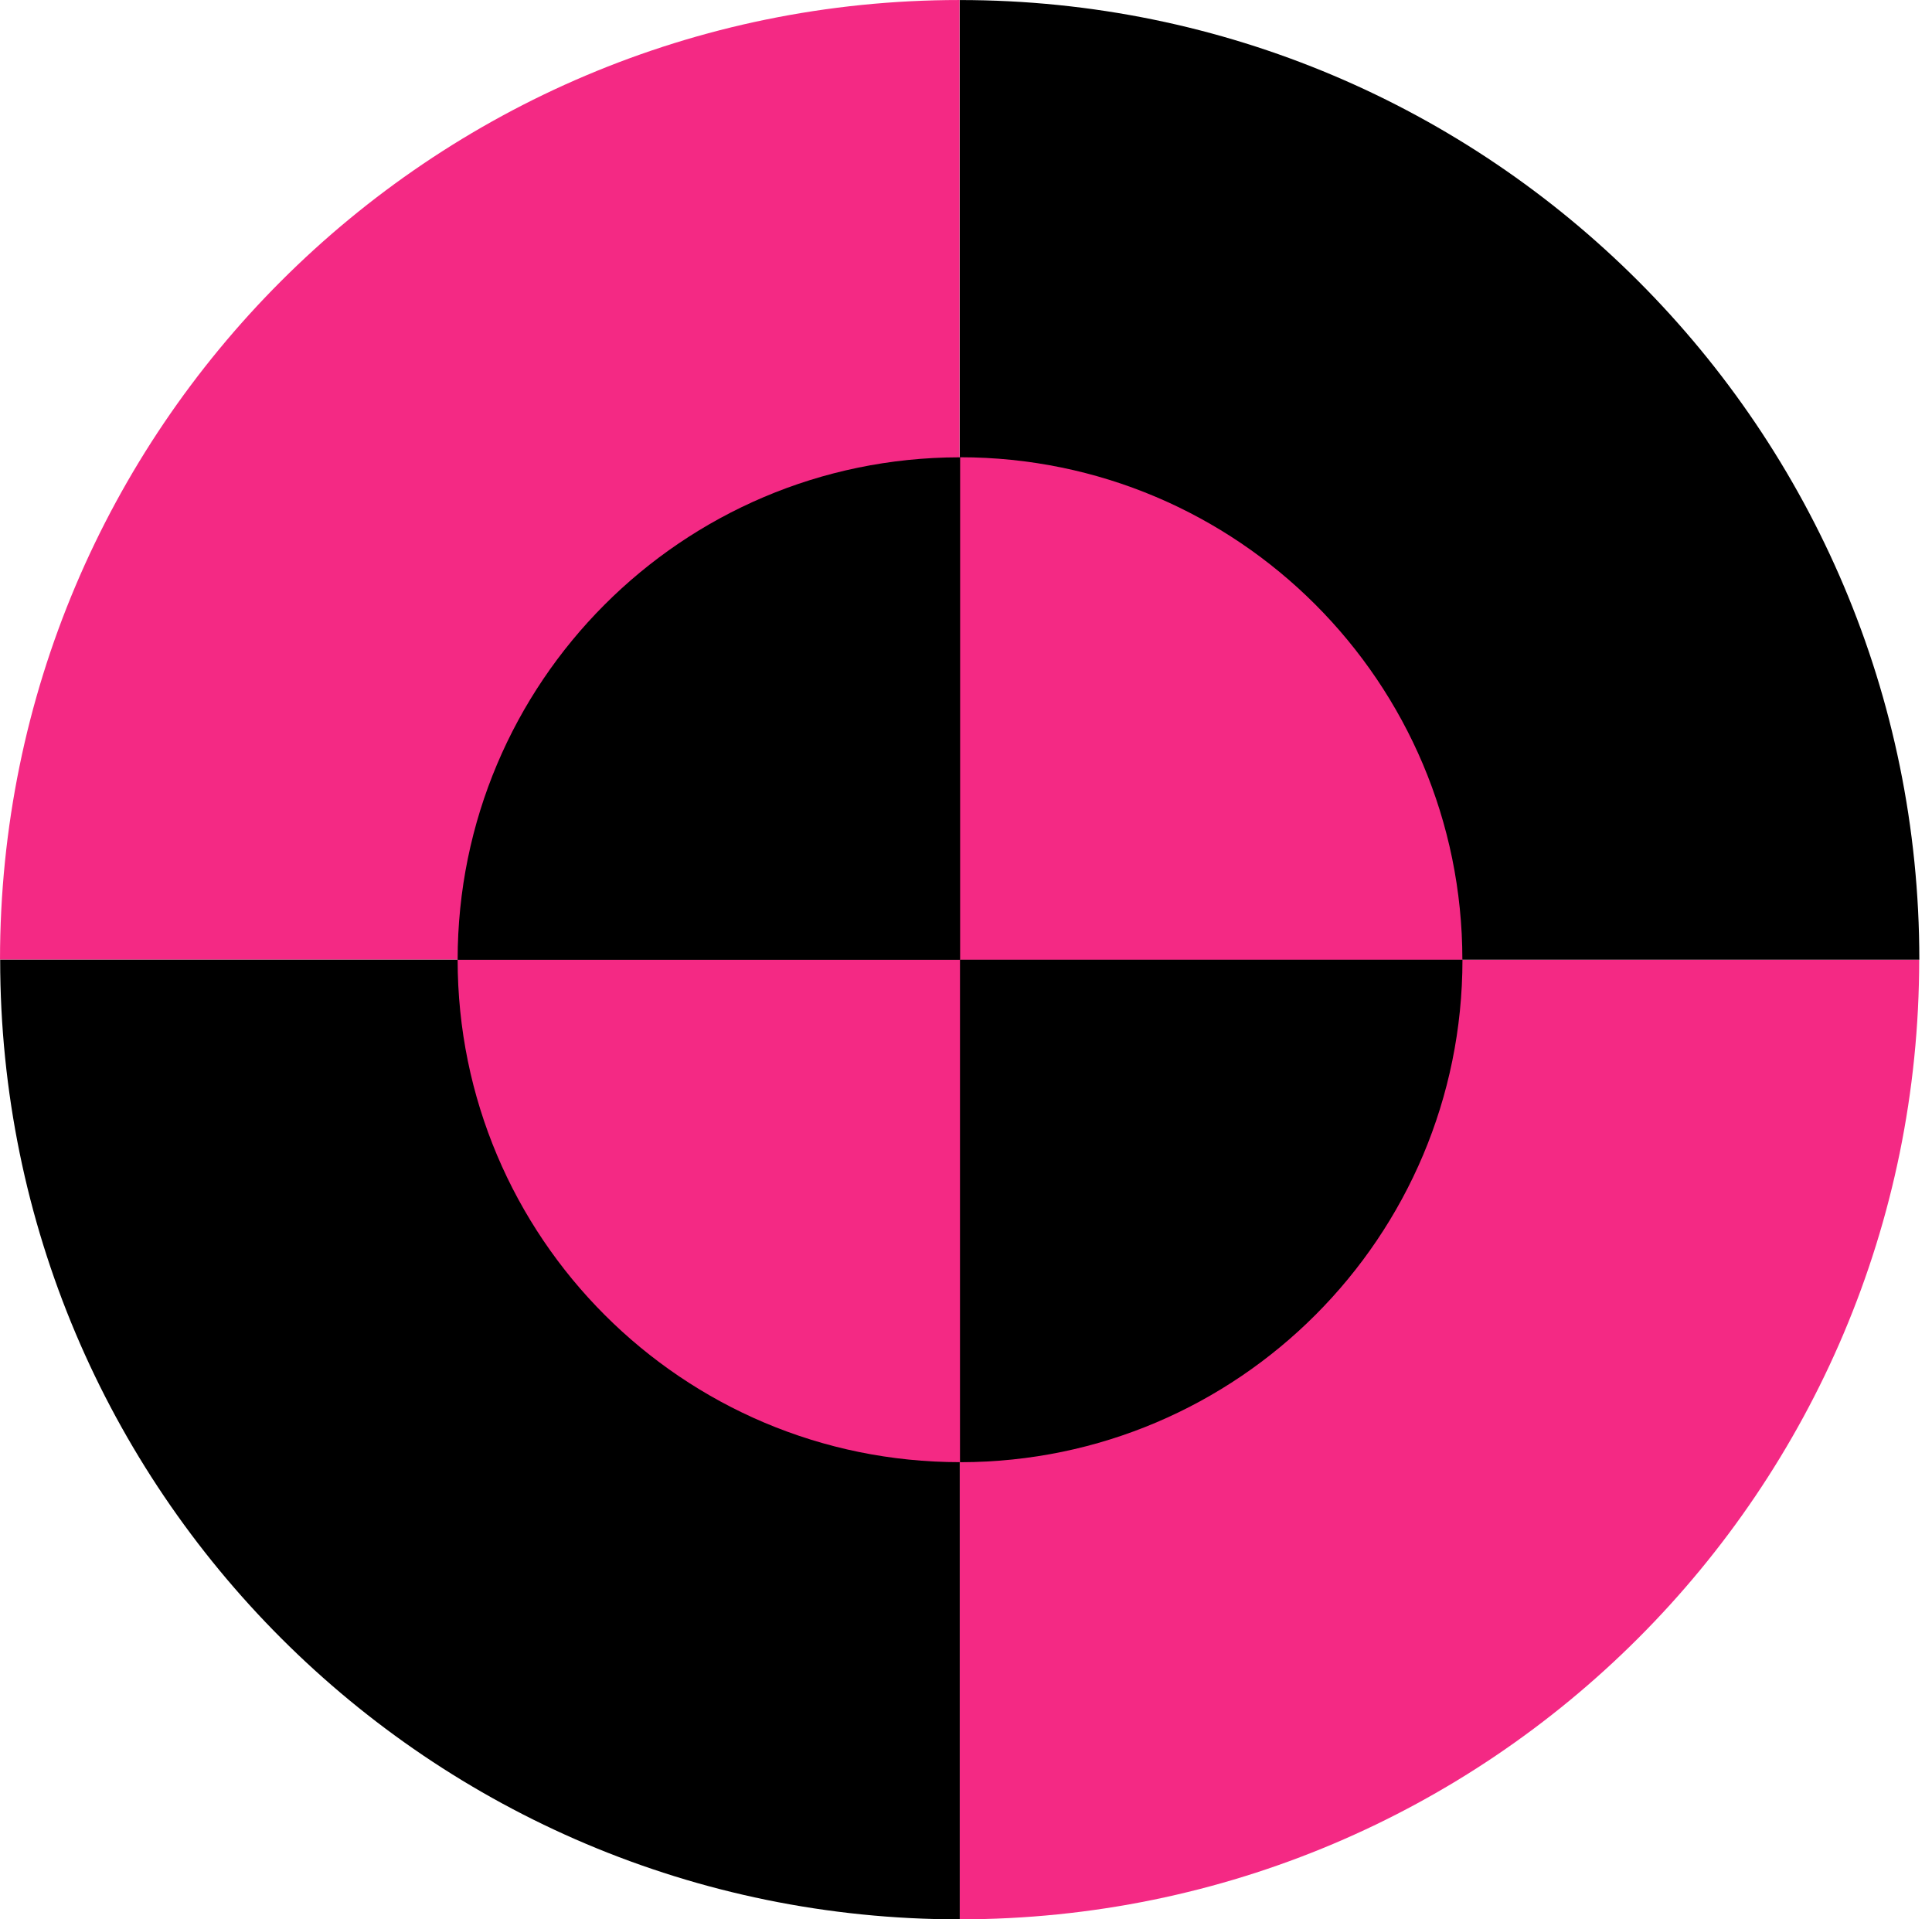
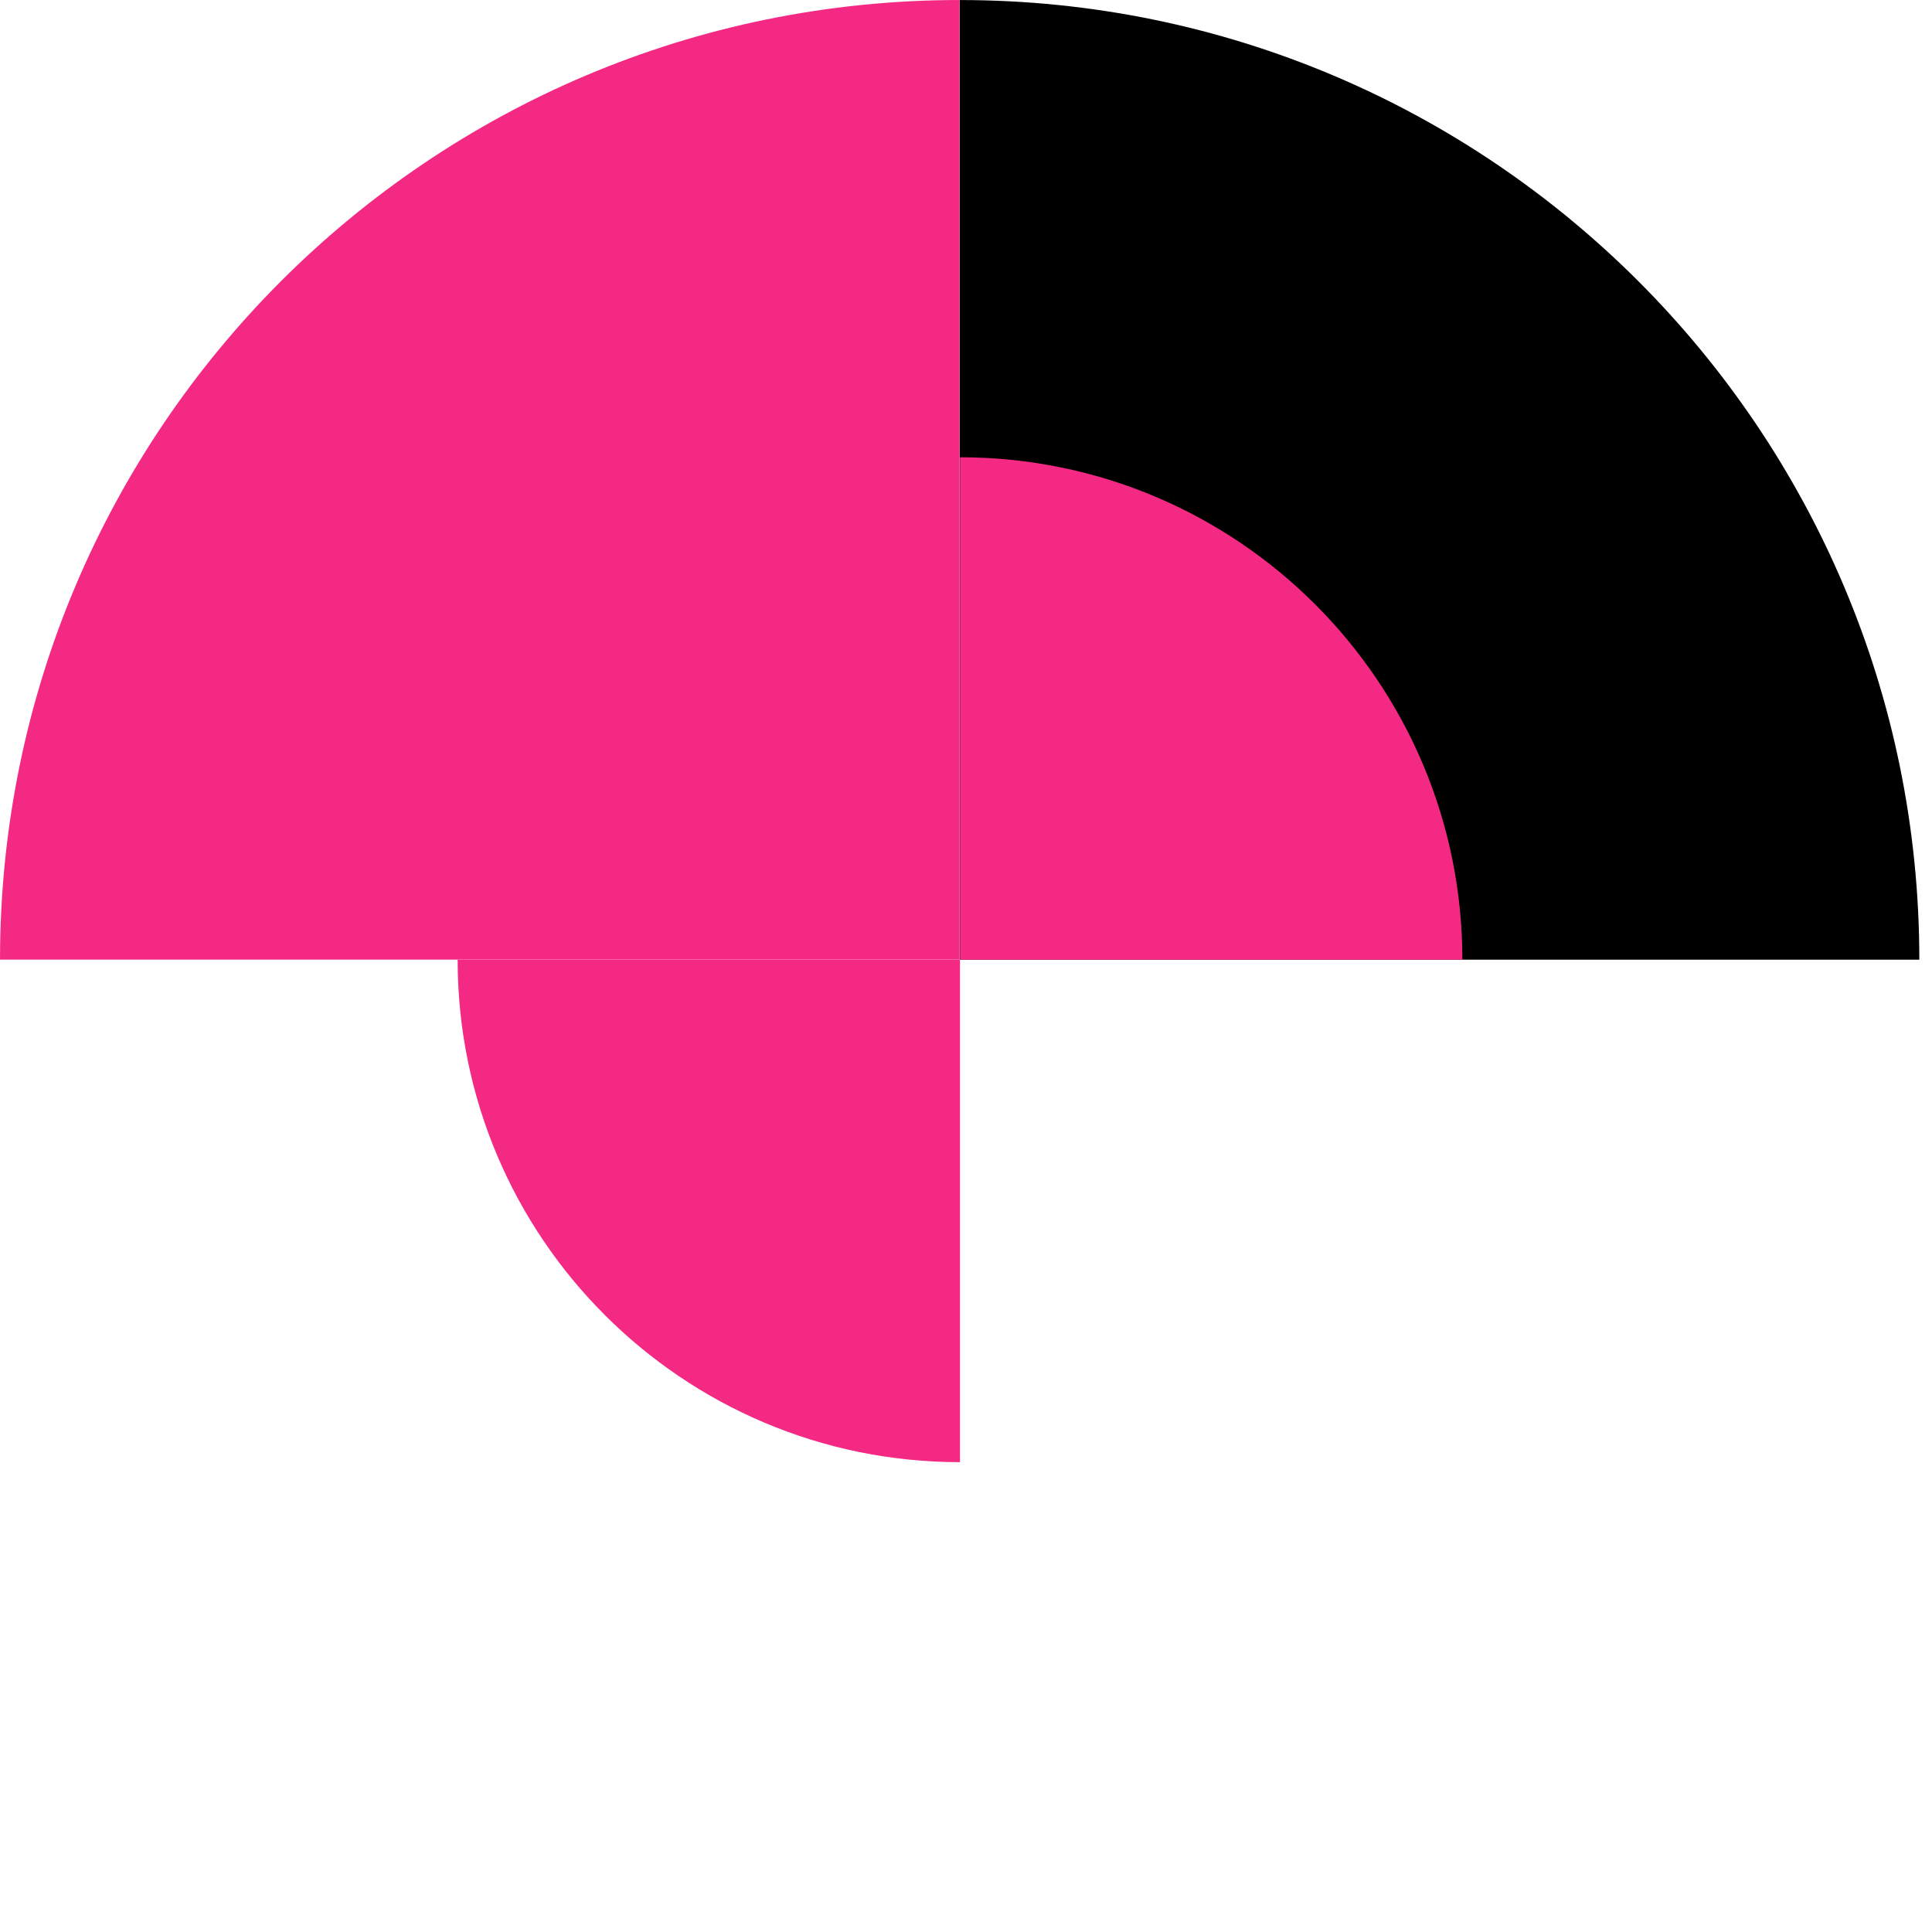
<svg xmlns="http://www.w3.org/2000/svg" width="151" height="150" viewBox="0 0 151 150" fill="none">
-   <path d="M149.999 75C149.999 116.421 116.422 149.999 75.002 149.999L75 149.998V74.998H149.999V75Z" fill="#F42984" />
  <path d="M0.001 74.998C0.002 33.578 33.58 0.001 74.999 0.001L75 0.002V74.998H0.001Z" fill="#F42984" />
-   <path d="M75.01 150.001C33.59 150.001 0.013 116.423 0.013 75.002L0.014 75L75.012 75L75.012 150.001L75.01 150.001Z" fill="black" />
  <path d="M75.013 0.003C116.432 0.003 150.008 33.58 150.01 75L75.012 75L75.012 0.003L75.013 0.003Z" fill="black" />
  <path d="M75.031 114.271C53.346 114.27 35.768 96.691 35.768 75.005L35.769 75.004L75.031 75.004L75.031 114.271Z" fill="#F42984" />
  <path d="M75.031 35.735C96.716 35.737 114.295 53.317 114.295 75.002L114.294 75.004L75.031 75.004L75.031 35.735Z" fill="#F42984" />
-   <path d="M35.768 75.006C35.768 53.346 53.305 35.782 74.955 35.74L75.031 35.74L75.031 75.008L35.768 75.008L35.768 75.006Z" fill="black" />
-   <path d="M114.302 75.009C114.302 96.669 96.764 114.232 75.114 114.274L75.031 114.274L75.031 75.008L114.302 75.008L114.302 75.009Z" fill="black" />
</svg>